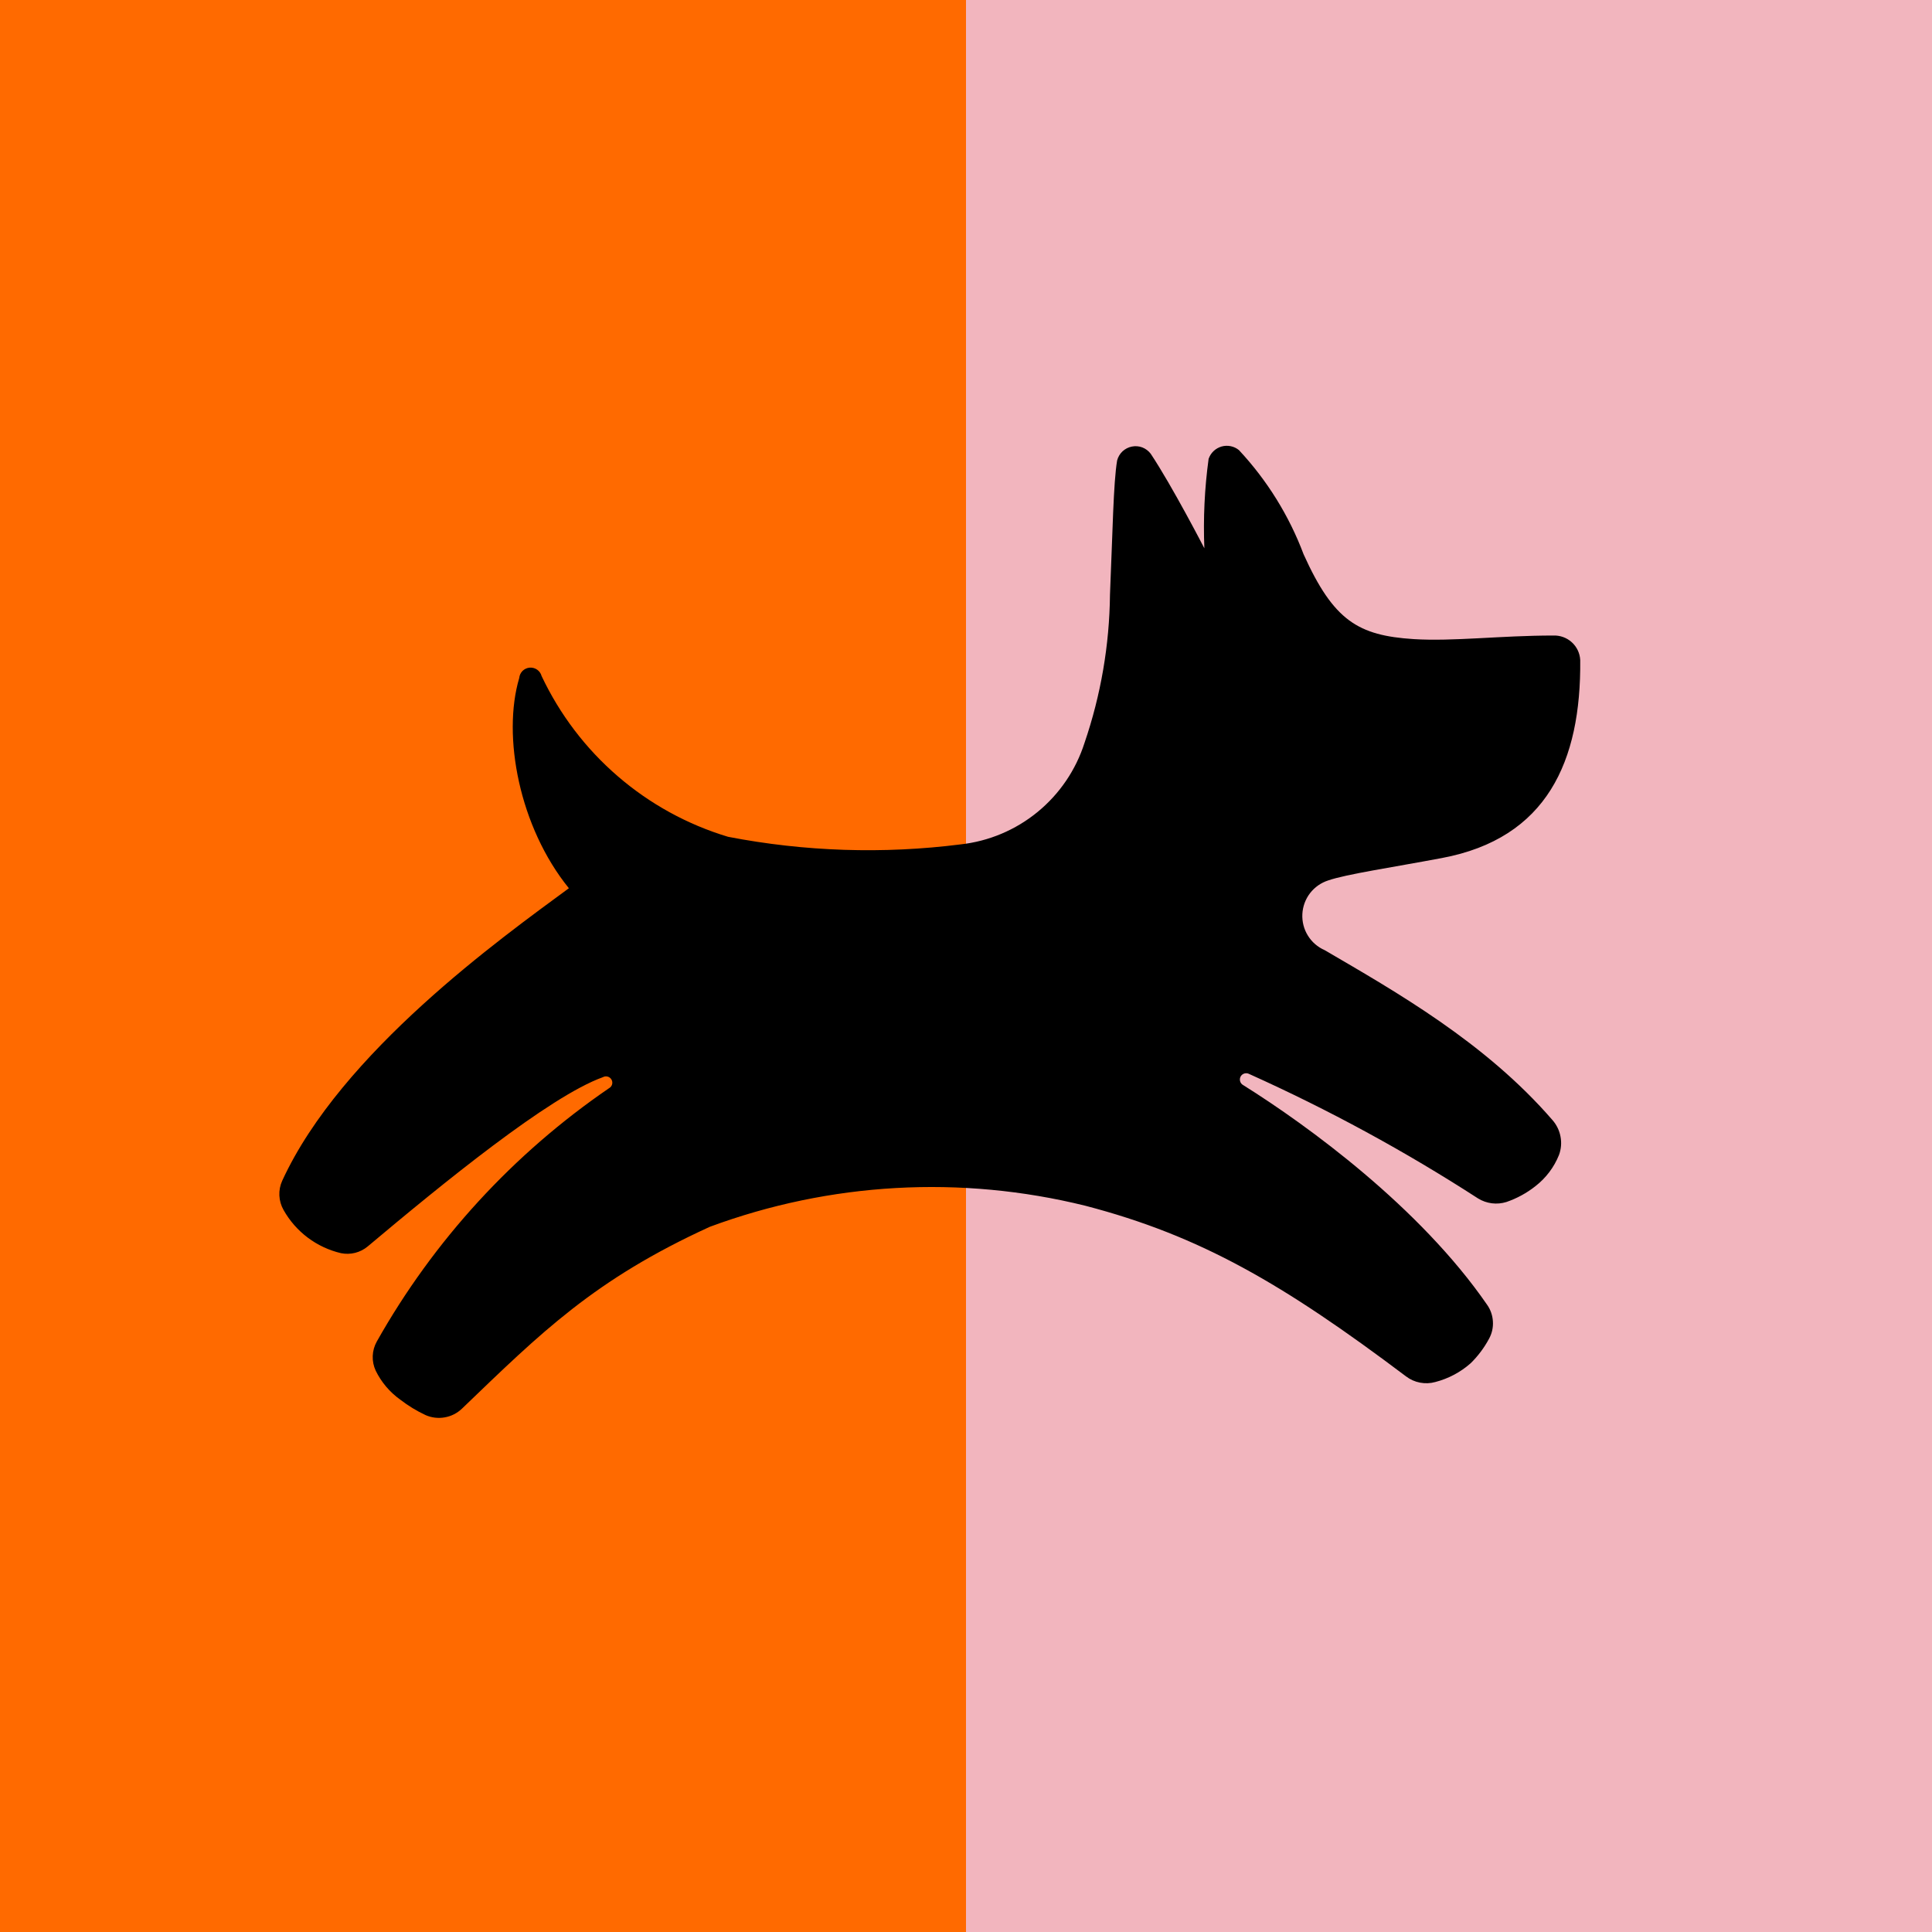
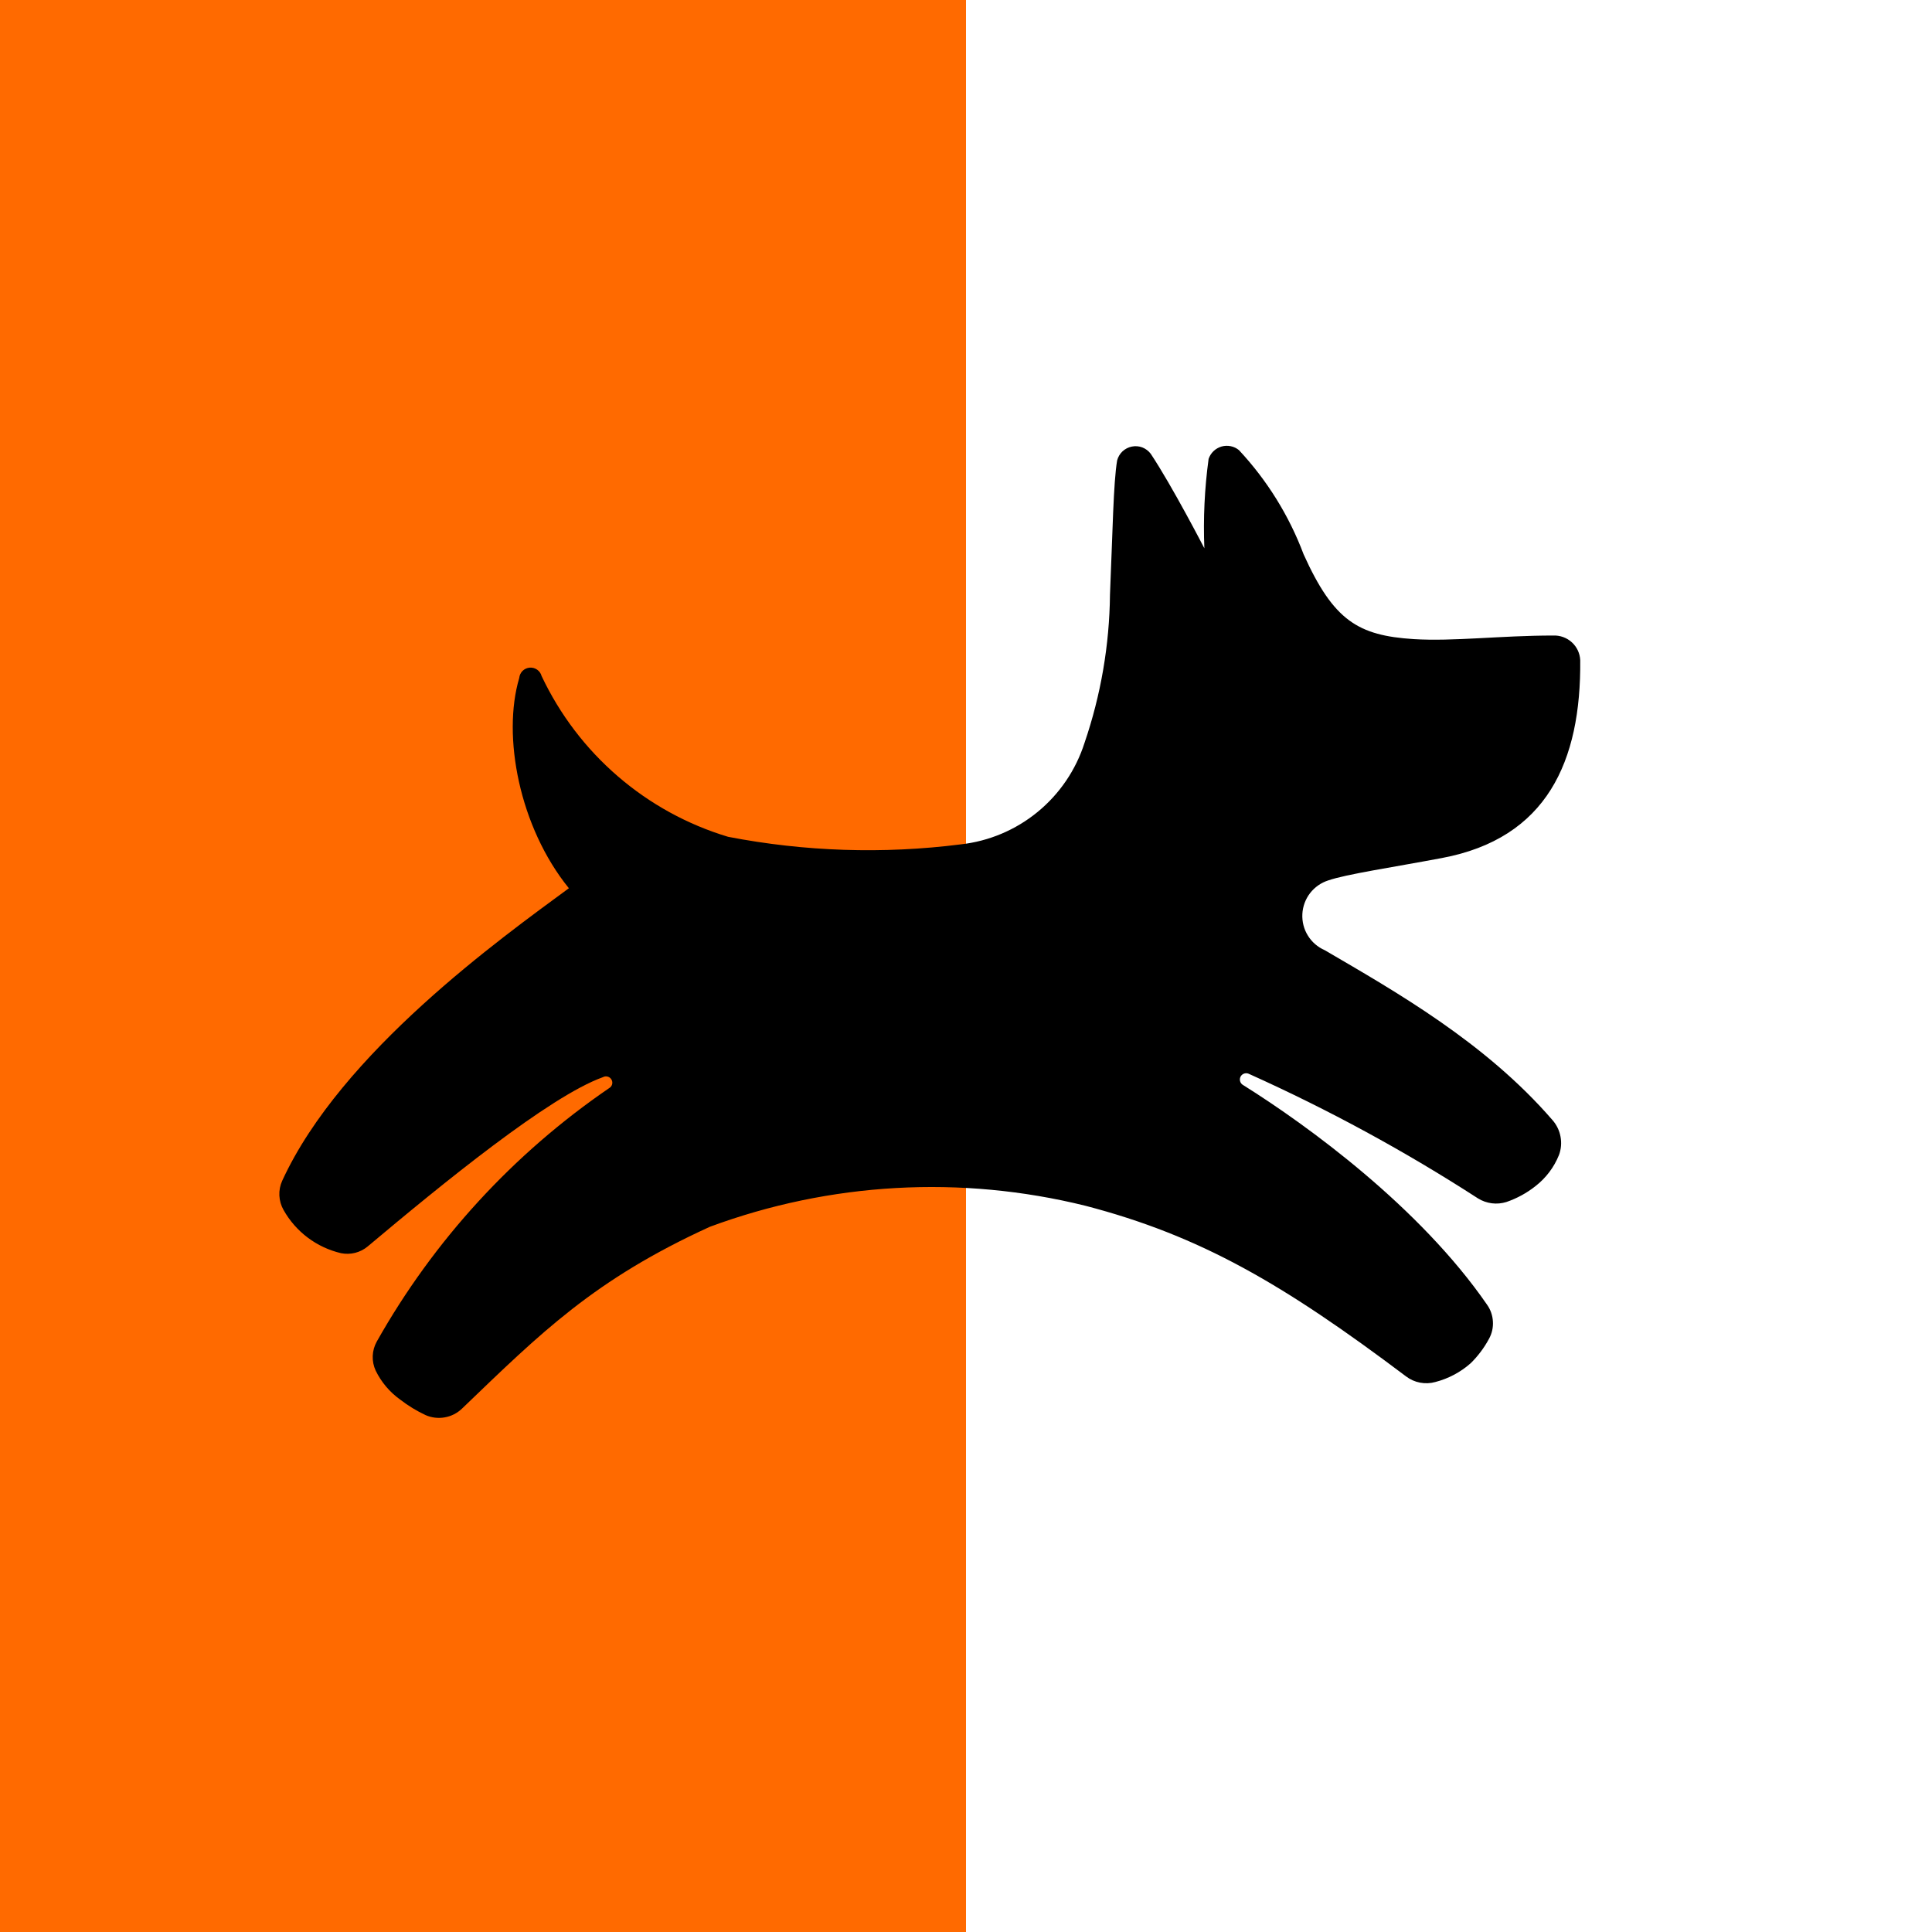
<svg xmlns="http://www.w3.org/2000/svg" width="40" height="40" viewBox="0 0 40 40" fill="none">
  <g clip-path="url(#clip0_2679_891)">
-     <path d="M40 0H20V40H40V0Z" fill="#F2B5BE" />
    <path d="M20 0H0V40H20V0Z" fill="#FF6A00" />
    <path d="M25.736 22.464C25.706 22.447 25.684 22.419 25.675 22.385C25.666 22.352 25.67 22.316 25.687 22.286C25.704 22.256 25.733 22.234 25.766 22.225C25.8 22.216 25.835 22.22 25.866 22.237C27.507 22.975 29.09 23.835 30.601 24.812C30.688 24.866 30.786 24.9 30.887 24.913C30.989 24.926 31.092 24.916 31.189 24.886C31.407 24.811 31.611 24.7 31.791 24.557C32.007 24.389 32.175 24.167 32.277 23.913C32.322 23.792 32.333 23.661 32.309 23.534C32.286 23.407 32.228 23.288 32.143 23.191C30.754 21.584 28.902 20.534 27.426 19.672C27.282 19.609 27.16 19.504 27.078 19.37C26.995 19.237 26.956 19.081 26.964 18.924C26.972 18.767 27.027 18.617 27.123 18.492C27.219 18.368 27.35 18.276 27.5 18.228C27.879 18.098 28.791 17.964 29.851 17.765C32.027 17.357 32.736 15.765 32.717 13.667C32.71 13.525 32.647 13.392 32.542 13.297C32.437 13.202 32.299 13.152 32.157 13.158C31.069 13.158 30.092 13.283 29.268 13.232C28.12 13.158 27.611 12.852 26.99 11.477C26.69 10.678 26.235 9.945 25.652 9.32C25.603 9.279 25.544 9.251 25.481 9.238C25.418 9.225 25.352 9.227 25.29 9.245C25.229 9.263 25.172 9.295 25.125 9.34C25.079 9.384 25.044 9.439 25.023 9.5C24.939 10.114 24.91 10.733 24.935 11.352C24.935 11.352 24.268 10.06 23.824 9.394C23.779 9.335 23.719 9.29 23.65 9.263C23.581 9.237 23.506 9.231 23.433 9.246C23.361 9.26 23.294 9.295 23.24 9.345C23.186 9.396 23.148 9.461 23.129 9.533C23.051 9.996 23.037 11 22.981 12.311C22.97 13.355 22.792 14.392 22.454 15.38C22.275 15.941 21.937 16.438 21.482 16.811C21.027 17.184 20.474 17.417 19.889 17.482C18.286 17.685 16.661 17.632 15.074 17.325C14.233 17.072 13.455 16.645 12.79 16.071C12.125 15.498 11.588 14.79 11.213 13.996C11.199 13.943 11.166 13.896 11.12 13.864C11.075 13.833 11.02 13.818 10.964 13.823C10.909 13.828 10.858 13.852 10.818 13.891C10.779 13.931 10.755 13.982 10.75 14.038C10.394 15.237 10.75 17.121 11.778 18.39C10.389 19.413 7.065 21.784 5.843 24.446C5.799 24.542 5.779 24.647 5.784 24.752C5.789 24.858 5.819 24.961 5.871 25.052C5.997 25.276 6.167 25.47 6.372 25.624C6.577 25.778 6.811 25.887 7.061 25.946C7.157 25.965 7.257 25.963 7.352 25.939C7.447 25.915 7.536 25.87 7.612 25.807C9.149 24.515 11.371 22.7 12.482 22.302C12.512 22.285 12.547 22.28 12.581 22.29C12.614 22.299 12.643 22.321 12.66 22.351C12.677 22.381 12.682 22.416 12.673 22.45C12.664 22.483 12.642 22.512 12.611 22.529C10.627 23.886 8.981 25.68 7.801 27.775C7.75 27.866 7.721 27.968 7.717 28.073C7.713 28.178 7.734 28.282 7.778 28.377C7.895 28.617 8.07 28.824 8.288 28.979C8.45 29.104 8.625 29.211 8.811 29.298C8.936 29.353 9.074 29.369 9.208 29.345C9.343 29.322 9.467 29.258 9.565 29.164C11.213 27.58 12.306 26.492 14.695 25.4C17.185 24.477 19.895 24.326 22.472 24.964C24.852 25.585 26.56 26.576 29.111 28.497C29.196 28.562 29.295 28.606 29.4 28.626C29.506 28.646 29.614 28.642 29.717 28.613C29.988 28.543 30.239 28.41 30.449 28.224C30.6 28.076 30.728 27.905 30.828 27.719C30.889 27.609 30.917 27.484 30.909 27.359C30.902 27.234 30.86 27.113 30.787 27.011C29.398 24.997 27.083 23.307 25.736 22.464Z" fill="black" />
  </g>
  <defs>
    <clipPath id="clip0_2679_891">
      <rect width="40" height="40" fill="white" />
    </clipPath>
  </defs>
</svg>